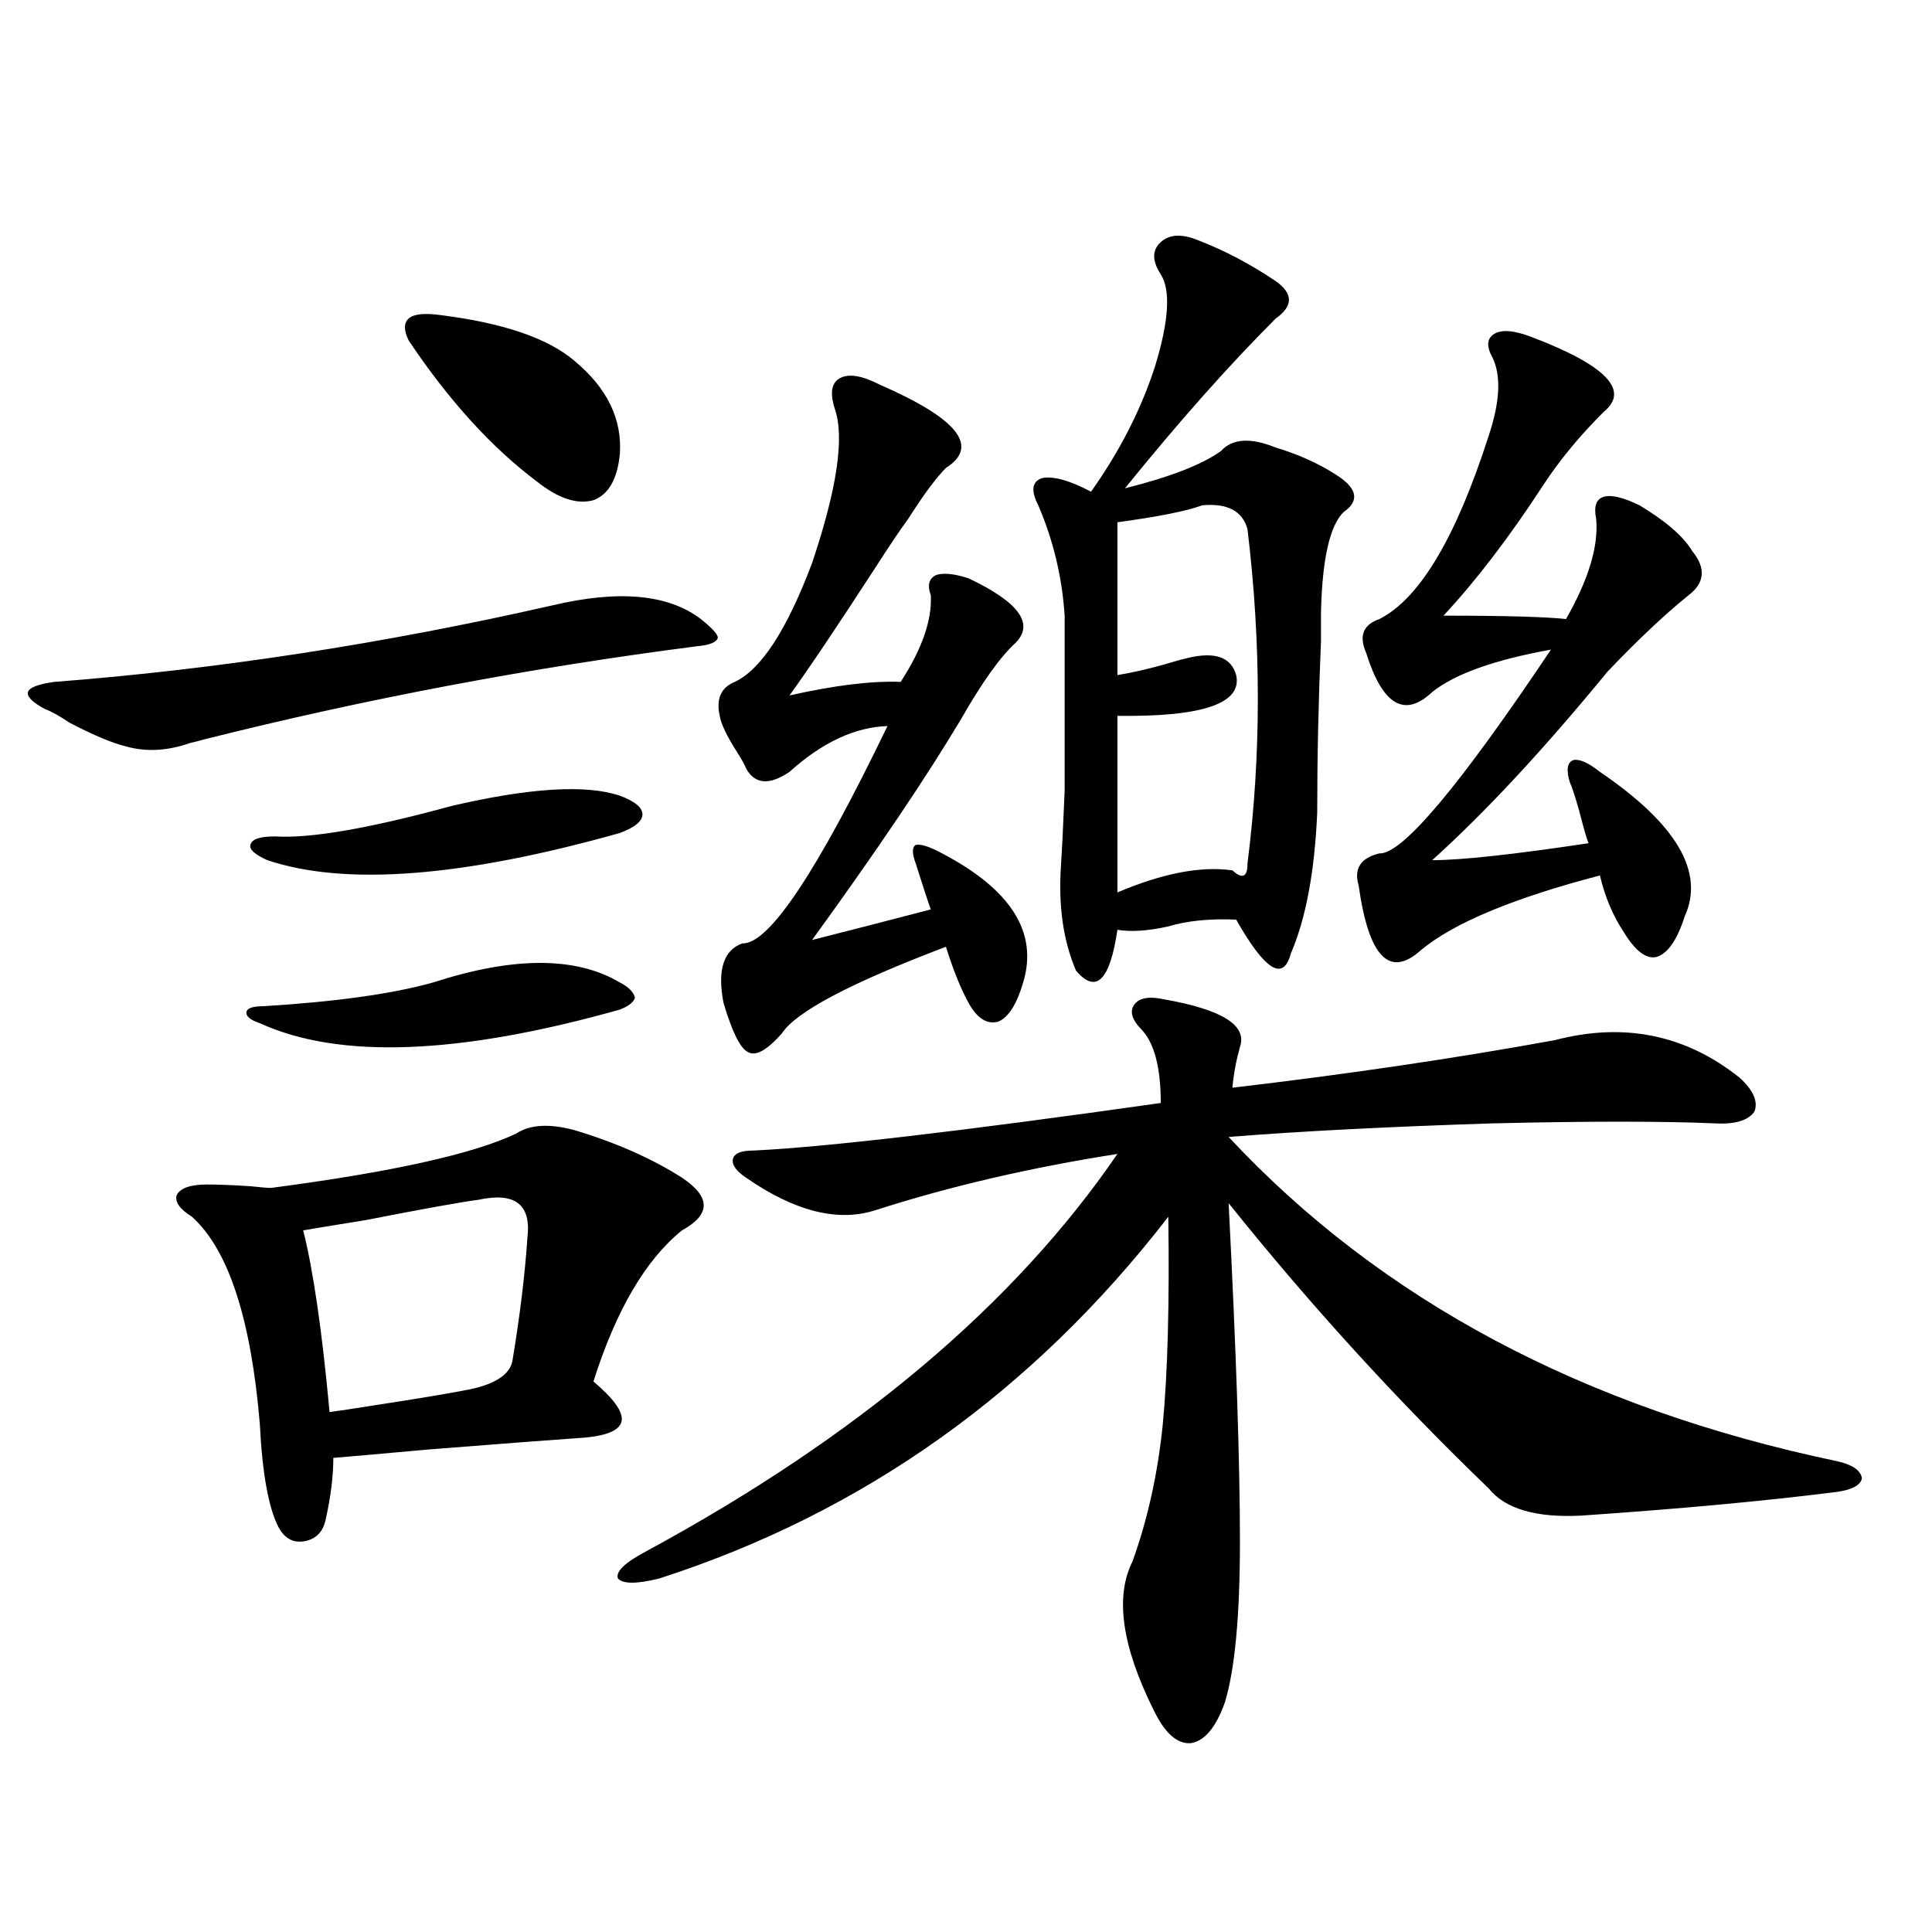
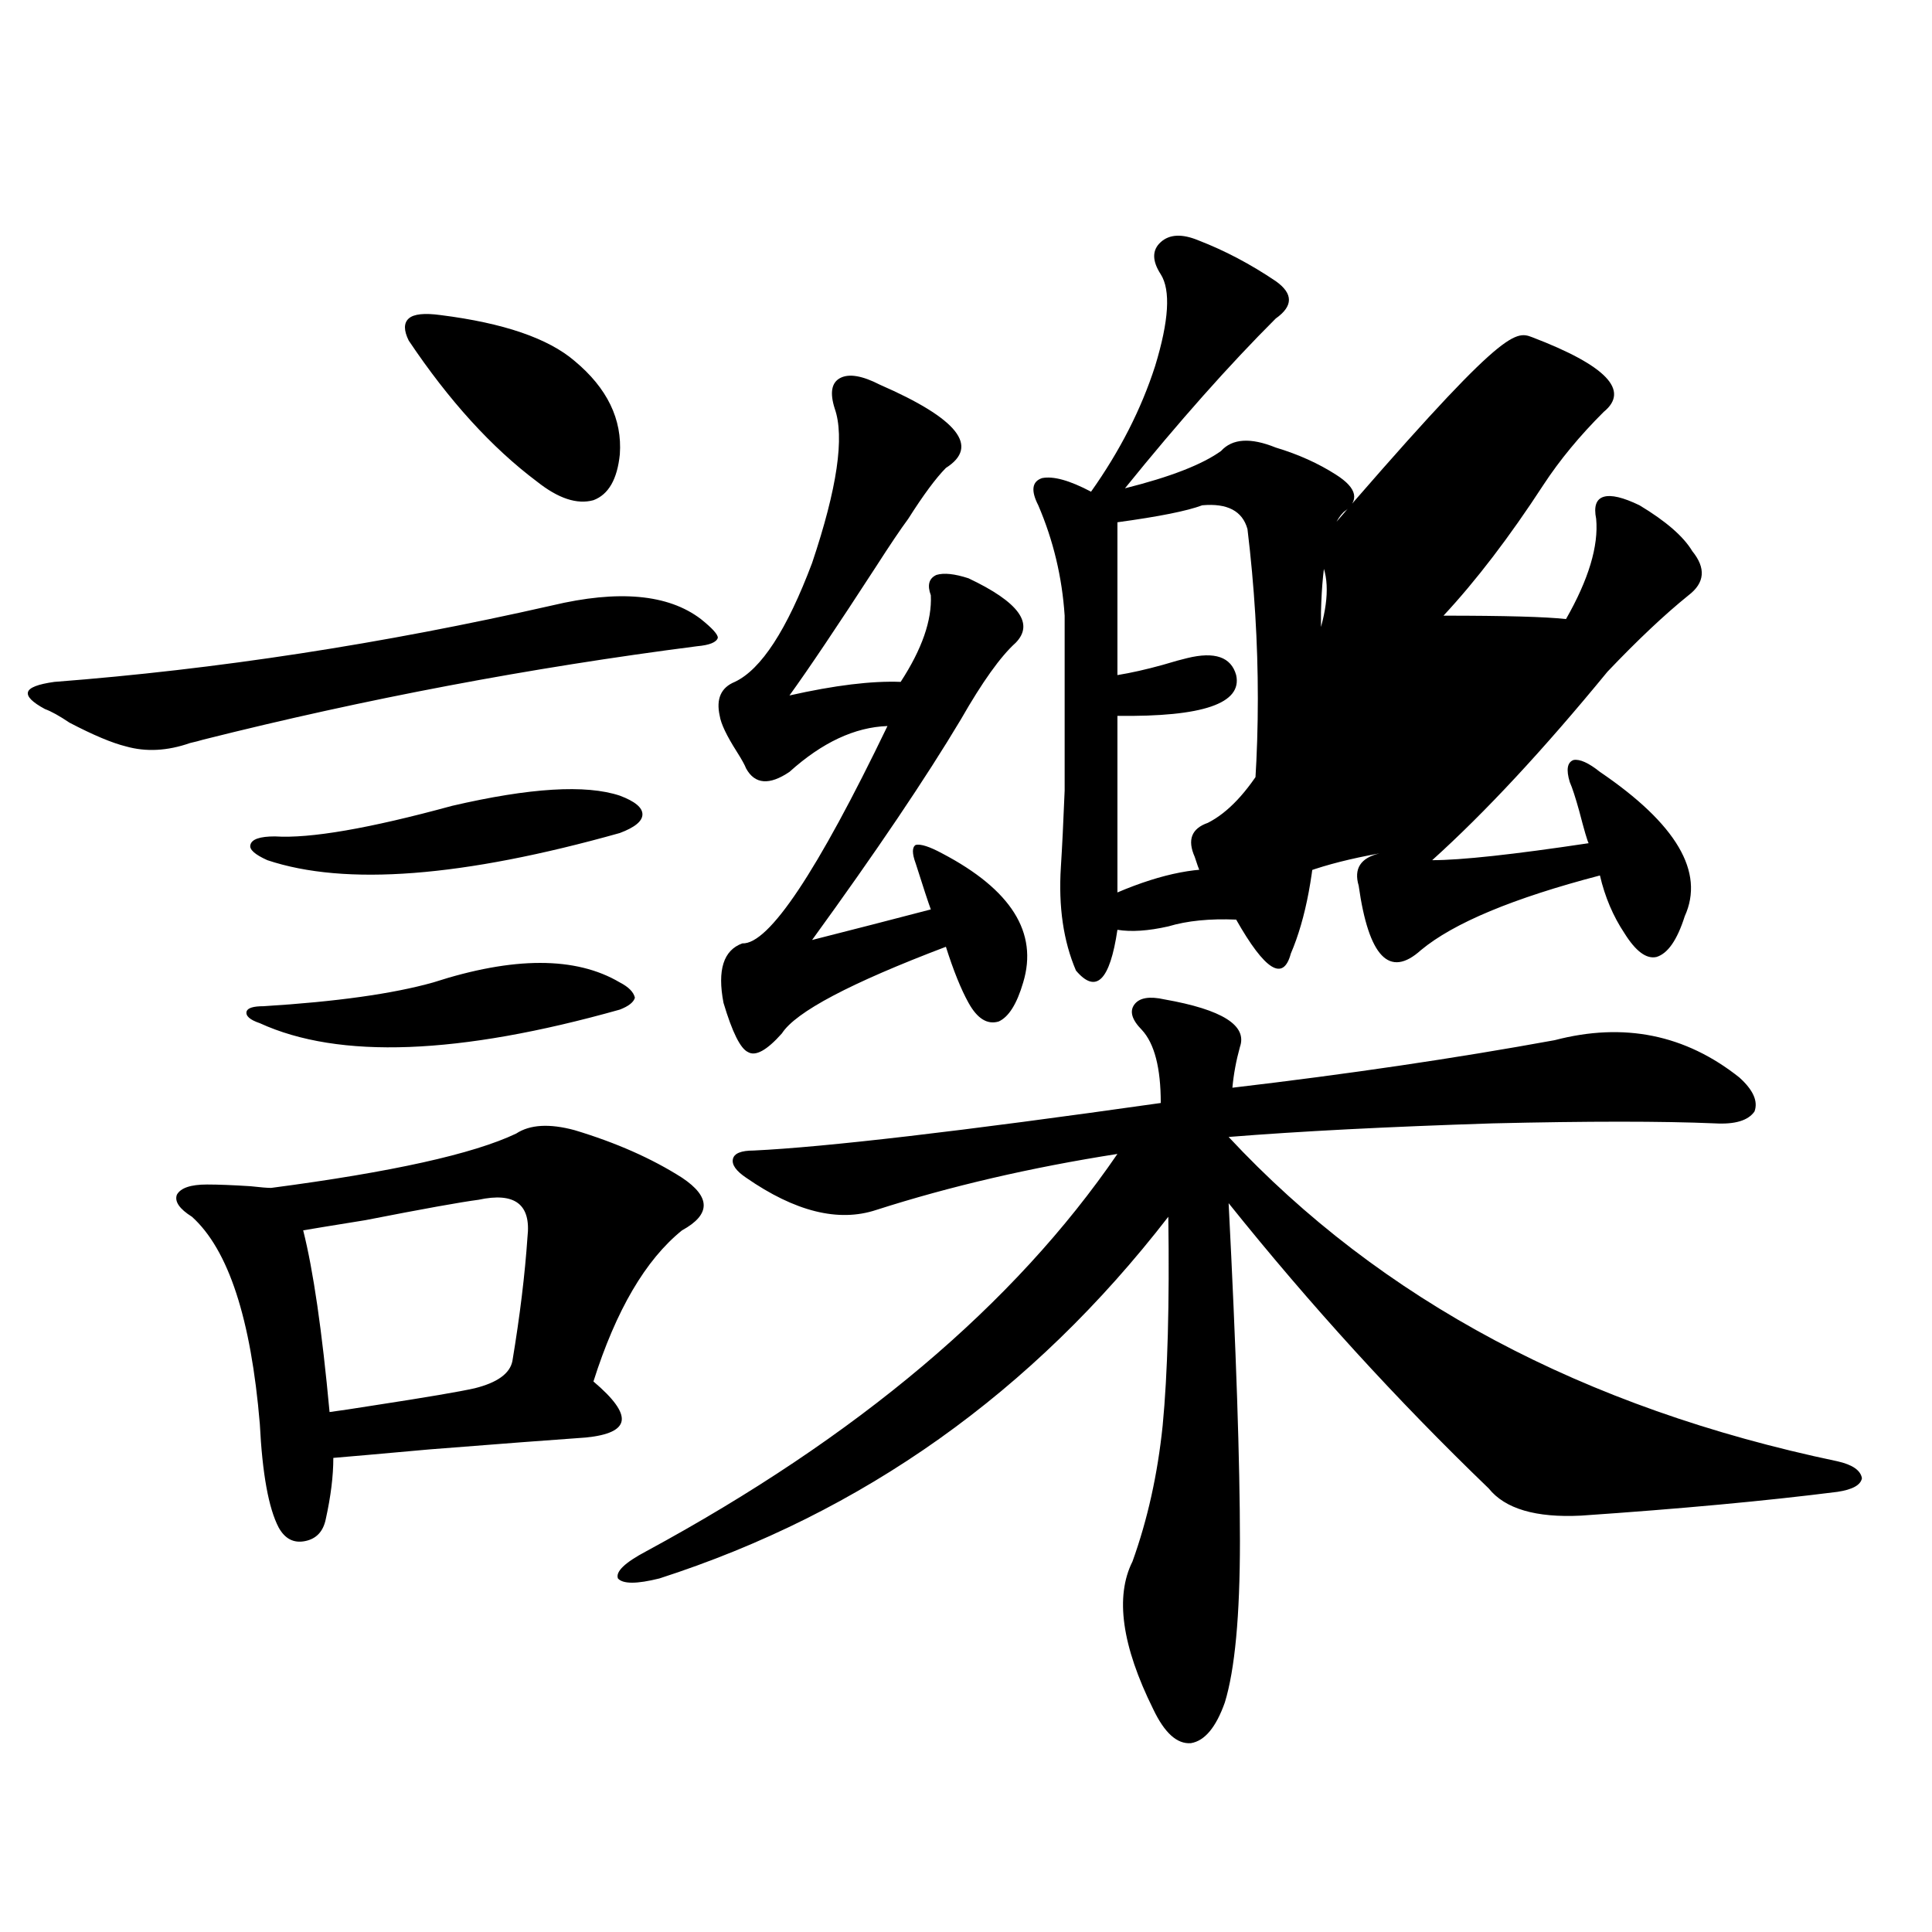
<svg xmlns="http://www.w3.org/2000/svg" version="1.1" id="图层_1" x="0px" y="0px" width="1000px" height="1000px" viewBox="0 0 1000 1000" enable-background="new 0 0 1000 1000" xml:space="preserve">
-   <path d="M285.7,313.391c34.466-8.198,60.151-5.851,77.071,7.031c5.854,4.696,8.78,7.91,8.78,9.668  c-0.655,2.349-4.237,3.817-10.731,4.395c-86.507,11.138-171.703,27.246-255.604,48.34c-1.951,0.591-4.237,1.181-6.829,1.758  c-11.707,4.106-22.773,4.696-33.17,1.758c-7.164-1.758-16.92-5.851-29.268-12.305c-5.213-3.516-9.436-5.851-12.683-7.031  c-6.509-3.516-9.436-6.44-8.78-8.789c0.641-2.335,5.198-4.093,13.658-5.273C112.046,346.501,197.897,333.317,285.7,313.391z   M297.407,584.973c21.463,6.454,39.999,14.653,55.608,24.609c14.954,9.97,14.954,19.048,0,27.246  c-18.871,15.243-34.146,41.309-45.853,78.223c10.396,8.789,15.274,15.532,14.634,20.215c-0.655,4.696-6.829,7.622-18.536,8.789  c-16.92,1.181-43.901,3.228-80.974,6.152c-26.021,2.349-42.605,3.817-49.755,4.395c0,9.38-1.311,19.927-3.902,31.641  c-1.311,6.454-4.878,10.259-10.731,11.426c-5.854,1.181-10.411-1.167-13.658-7.031c-5.213-9.956-8.46-27.823-9.756-53.613  c-4.558-54.492-16.265-90.226-35.121-107.227c-6.509-4.093-9.115-7.91-7.805-11.426c1.951-3.516,7.149-5.273,15.609-5.273  c5.854,0,13.323,0.302,22.438,0.879c5.198,0.591,8.78,0.879,10.731,0.879c62.438-8.198,104.708-17.578,126.826-28.125  C274.313,582.048,284.39,581.457,297.407,584.973z M224.238,508.508c41.615-13.472,73.81-13.472,96.583,0  c4.543,2.349,7.149,4.985,7.805,7.91c-0.655,2.349-3.262,4.395-7.805,6.152c-83.26,23.442-145.362,25.79-186.337,7.031  c-5.213-1.758-7.484-3.804-6.829-6.152c0.641-1.758,3.567-2.637,8.78-2.637C174.148,518.478,203.416,514.372,224.238,508.508z   M233.994,417.102c40.319-9.366,69.267-11.124,86.827-5.273c7.805,2.938,11.707,6.152,11.707,9.668s-3.902,6.743-11.707,9.668  c-81.309,22.852-142.115,27.548-182.435,14.063c-6.509-2.925-9.436-5.562-8.78-7.91c0.641-2.925,4.878-4.395,12.683-4.395  C160.49,434.103,191.068,428.829,233.994,417.102z M247.652,621.008c-9.115,1.181-28.627,4.696-58.535,10.547  c-18.216,2.938-28.947,4.696-32.194,5.273c5.198,20.517,9.756,51.855,13.658,94.043c4.543-0.577,12.348-1.758,23.414-3.516  c26.661-4.093,43.901-7.031,51.706-8.789c11.707-2.925,18.201-7.608,19.512-14.063c3.902-23.429,6.494-44.824,7.805-64.16  C274.969,623.356,266.509,616.915,247.652,621.008z M228.141,163.098c32.515,4.106,55.608,12.017,69.267,23.73  c16.905,14.063,24.71,30.185,23.414,48.34c-1.311,12.896-5.854,20.806-13.658,23.73c-8.46,2.349-18.216-0.879-29.268-9.668  c-23.414-17.578-45.532-41.886-66.34-72.949c-2.606-5.273-2.606-9.077,0-11.426C214.147,162.521,219.681,161.931,228.141,163.098z   M602.766,517.297c29.908,5.273,42.926,13.485,39.023,24.609c-1.951,7.031-3.262,14.063-3.902,21.094  c59.831-7.031,115.439-15.229,166.825-24.609c35.762-9.366,67.636-2.925,95.607,19.336c7.149,6.454,9.756,12.305,7.805,17.578  c-3.262,4.696-10.091,6.743-20.487,6.152c-27.316-1.167-65.699-1.167-115.119,0c-54.633,1.758-100.165,4.106-136.582,7.031  c78.688,84.375,183.73,140.337,315.114,167.871c7.805,1.758,12.027,4.696,12.683,8.789c-0.655,3.516-4.878,5.864-12.683,7.031  c-37.072,4.696-81.309,8.789-132.68,12.305c-23.414,1.181-39.358-3.516-47.804-14.063c-47.483-45.703-92.36-94.922-134.631-147.656  c3.902,76.177,5.854,134.473,5.854,174.902c0,38.672-2.606,66.495-7.805,83.496c-4.558,12.882-10.411,19.913-17.561,21.094  c-7.164,0.577-13.658-5.273-19.512-17.578c-16.265-32.821-19.847-58.31-10.731-76.465c7.805-21.671,13.003-45.112,15.609-70.313  c2.592-26.944,3.567-62.979,2.927-108.105c-70.242,90.829-158.045,153.231-263.408,187.207c-11.707,2.925-18.871,2.925-21.463,0  c-1.311-3.516,3.567-8.198,14.634-14.063c109.266-59.175,190.56-127.729,243.896-205.664  c-44.877,7.031-86.507,16.699-124.875,29.004c-19.512,6.454-41.95,0.879-67.315-16.699c-5.213-3.516-7.484-6.729-6.829-9.668  c0.641-2.925,4.223-4.395,10.731-4.395c37.072-1.758,107.314-9.956,210.727-24.609c0-18.155-3.262-30.762-9.756-37.793  c-5.213-5.273-6.509-9.668-3.902-13.184C589.748,516.418,594.961,515.539,602.766,517.297z M455.452,199.133  c40.319,17.578,51.706,31.942,34.146,43.066c-5.213,5.273-11.707,14.063-19.512,26.367c-3.902,5.273-9.436,13.485-16.585,24.609  c-20.167,31.063-35.121,53.325-44.877,66.797c23.414-5.273,42.591-7.608,57.56-7.031c11.052-16.987,16.25-31.929,15.609-44.824  c-1.951-5.273-0.976-8.789,2.927-10.547c3.902-1.167,9.421-0.577,16.585,1.758c26.006,12.305,34.146,23.442,24.39,33.398  c-7.805,7.031-17.24,20.215-28.292,39.551c-18.216,30.474-43.901,68.555-77.071,114.258c20.808-5.273,41.295-10.547,61.462-15.82  c-1.311-3.516-3.902-11.426-7.805-23.73c-1.951-5.273-1.951-8.487,0-9.668c2.592-0.577,7.149,0.879,13.658,4.395  c35.762,18.759,49.755,41.021,41.95,66.797c-3.262,11.138-7.484,17.88-12.683,20.215c-5.854,1.758-11.066-1.456-15.609-9.668  c-3.902-7.031-7.805-16.699-11.707-29.004c-49.435,18.759-77.727,33.7-84.876,44.824c-7.805,8.789-13.658,12.017-17.561,9.668  c-3.902-1.758-8.14-10.245-12.683-25.488c-3.262-16.987,0-27.246,9.756-30.762c13.658,0.591,38.688-36.914,75.12-112.5  c-16.92,0.591-33.825,8.501-50.73,23.73c-10.411,7.031-17.896,6.454-22.438-1.758c-0.655-1.758-2.286-4.683-4.878-8.789  c-5.213-8.198-8.14-14.351-8.78-18.457c-1.951-8.789,0.641-14.64,7.805-17.578c13.658-6.44,26.981-26.944,39.999-61.523  c13.003-38.672,16.905-65.327,11.707-79.98c-2.606-8.198-1.631-13.472,2.927-15.82C439.508,193.282,446.337,194.45,455.452,199.133z   M620.326,124.426c13.658,5.273,26.981,12.305,39.999,21.094c9.101,6.454,9.101,12.896,0,19.336  c-24.069,24.032-50.09,53.325-78.047,87.891c23.414-5.851,39.999-12.305,49.755-19.336c5.854-6.44,15.274-7.031,28.292-1.758  c11.707,3.516,22.104,8.212,31.219,14.063c11.052,7.031,12.348,13.485,3.902,19.336c-7.164,7.031-11.066,24.321-11.707,51.855  c0,2.349,0,7.333,0,14.941c-1.311,30.474-1.951,60.067-1.951,88.77c-1.311,30.474-5.854,54.794-13.658,72.949  c-3.902,14.653-13.338,8.789-28.292-17.578c-13.658-0.577-25.365,0.591-35.121,3.516c-10.411,2.349-19.191,2.938-26.341,1.758  c-3.902,26.367-11.066,33.398-21.463,21.094c-6.509-15.229-9.115-33.097-7.805-53.613c0.641-9.956,1.296-23.14,1.951-39.551  c0-8.198,0-18.745,0-31.641c0-9.956,0-29.581,0-58.887c-1.311-19.913-5.854-38.96-13.658-57.129  c-3.902-7.608-3.262-12.305,1.951-14.063c5.854-1.167,14.299,1.181,25.365,7.031c14.954-21.094,26.006-42.765,33.17-65.039  c7.149-23.429,8.125-39.249,2.927-47.461c-4.558-7.031-4.558-12.593,0-16.699C605.357,121.212,611.866,120.91,620.326,124.426z   M645.691,273.84c-2.606-9.366-10.411-13.472-23.414-12.305c-7.805,2.938-22.438,5.864-43.901,8.789v79.102  c7.149-1.167,14.954-2.925,23.414-5.273c5.854-1.758,10.076-2.925,12.683-3.516c14.299-3.516,22.759-0.577,25.365,8.789  c3.247,14.653-17.24,21.685-61.462,21.094v91.406c23.414-9.956,43.246-13.761,59.511-11.426c2.592,2.349,4.543,3.228,5.854,2.637  c1.296-0.577,1.951-2.637,1.951-6.152C652.841,390.734,652.841,333.028,645.691,273.84z M793.005,174.523  c38.368,14.653,50.73,27.548,37.072,38.672c-12.362,12.305-22.773,24.911-31.219,37.793c-17.561,26.958-34.801,49.521-51.706,67.676  c31.859,0,53.002,0.591,63.413,1.758c11.707-20.503,16.905-37.793,15.609-51.855c-1.311-6.44,0-10.245,3.902-11.426  c3.902-1.167,10.076,0.302,18.536,4.395c13.658,8.212,22.759,16.122,27.316,23.73c7.149,8.789,6.494,16.411-1.951,22.852  c-12.362,9.97-26.341,23.153-41.95,39.551c-33.17,40.43-63.413,72.949-90.729,97.559c14.954,0,41.95-2.925,80.974-8.789  c-0.655-1.167-2.286-6.729-4.878-16.699c-1.951-7.031-3.582-12.003-4.878-14.941c-1.951-6.44-1.311-10.245,1.951-11.426  c3.247-0.577,7.805,1.47,13.658,6.152c39.664,26.958,54.298,51.855,43.901,74.707c-3.902,12.305-8.78,19.336-14.634,21.094  c-5.213,1.181-10.731-2.925-16.585-12.305c-5.854-8.789-10.091-18.745-12.683-29.883c-44.877,11.728-75.775,24.609-92.681,38.672  c-16.265,14.653-26.996,3.516-32.194-33.398c-2.606-8.789,0.976-14.351,10.731-16.699c11.707,0.591,41.295-34.565,88.778-105.469  c-29.268,5.273-49.755,12.606-61.462,21.973c-14.313,13.485-25.7,6.743-34.146-20.215c-3.902-8.789-1.631-14.64,6.829-17.578  c20.808-10.547,39.664-42.188,56.584-94.922c5.854-17.578,6.494-31.05,1.951-40.43c-3.262-5.851-2.927-9.956,0.976-12.305  C777.396,170.431,783.89,171.008,793.005,174.523z" />
+   <path d="M285.7,313.391c34.466-8.198,60.151-5.851,77.071,7.031c5.854,4.696,8.78,7.91,8.78,9.668  c-0.655,2.349-4.237,3.817-10.731,4.395c-86.507,11.138-171.703,27.246-255.604,48.34c-1.951,0.591-4.237,1.181-6.829,1.758  c-11.707,4.106-22.773,4.696-33.17,1.758c-7.164-1.758-16.92-5.851-29.268-12.305c-5.213-3.516-9.436-5.851-12.683-7.031  c-6.509-3.516-9.436-6.44-8.78-8.789c0.641-2.335,5.198-4.093,13.658-5.273C112.046,346.501,197.897,333.317,285.7,313.391z   M297.407,584.973c21.463,6.454,39.999,14.653,55.608,24.609c14.954,9.97,14.954,19.048,0,27.246  c-18.871,15.243-34.146,41.309-45.853,78.223c10.396,8.789,15.274,15.532,14.634,20.215c-0.655,4.696-6.829,7.622-18.536,8.789  c-16.92,1.181-43.901,3.228-80.974,6.152c-26.021,2.349-42.605,3.817-49.755,4.395c0,9.38-1.311,19.927-3.902,31.641  c-1.311,6.454-4.878,10.259-10.731,11.426c-5.854,1.181-10.411-1.167-13.658-7.031c-5.213-9.956-8.46-27.823-9.756-53.613  c-4.558-54.492-16.265-90.226-35.121-107.227c-6.509-4.093-9.115-7.91-7.805-11.426c1.951-3.516,7.149-5.273,15.609-5.273  c5.854,0,13.323,0.302,22.438,0.879c5.198,0.591,8.78,0.879,10.731,0.879c62.438-8.198,104.708-17.578,126.826-28.125  C274.313,582.048,284.39,581.457,297.407,584.973z M224.238,508.508c41.615-13.472,73.81-13.472,96.583,0  c4.543,2.349,7.149,4.985,7.805,7.91c-0.655,2.349-3.262,4.395-7.805,6.152c-83.26,23.442-145.362,25.79-186.337,7.031  c-5.213-1.758-7.484-3.804-6.829-6.152c0.641-1.758,3.567-2.637,8.78-2.637C174.148,518.478,203.416,514.372,224.238,508.508z   M233.994,417.102c40.319-9.366,69.267-11.124,86.827-5.273c7.805,2.938,11.707,6.152,11.707,9.668s-3.902,6.743-11.707,9.668  c-81.309,22.852-142.115,27.548-182.435,14.063c-6.509-2.925-9.436-5.562-8.78-7.91c0.641-2.925,4.878-4.395,12.683-4.395  C160.49,434.103,191.068,428.829,233.994,417.102z M247.652,621.008c-9.115,1.181-28.627,4.696-58.535,10.547  c-18.216,2.938-28.947,4.696-32.194,5.273c5.198,20.517,9.756,51.855,13.658,94.043c4.543-0.577,12.348-1.758,23.414-3.516  c26.661-4.093,43.901-7.031,51.706-8.789c11.707-2.925,18.201-7.608,19.512-14.063c3.902-23.429,6.494-44.824,7.805-64.16  C274.969,623.356,266.509,616.915,247.652,621.008z M228.141,163.098c32.515,4.106,55.608,12.017,69.267,23.73  c16.905,14.063,24.71,30.185,23.414,48.34c-1.311,12.896-5.854,20.806-13.658,23.73c-8.46,2.349-18.216-0.879-29.268-9.668  c-23.414-17.578-45.532-41.886-66.34-72.949c-2.606-5.273-2.606-9.077,0-11.426C214.147,162.521,219.681,161.931,228.141,163.098z   M602.766,517.297c29.908,5.273,42.926,13.485,39.023,24.609c-1.951,7.031-3.262,14.063-3.902,21.094  c59.831-7.031,115.439-15.229,166.825-24.609c35.762-9.366,67.636-2.925,95.607,19.336c7.149,6.454,9.756,12.305,7.805,17.578  c-3.262,4.696-10.091,6.743-20.487,6.152c-27.316-1.167-65.699-1.167-115.119,0c-54.633,1.758-100.165,4.106-136.582,7.031  c78.688,84.375,183.73,140.337,315.114,167.871c7.805,1.758,12.027,4.696,12.683,8.789c-0.655,3.516-4.878,5.864-12.683,7.031  c-37.072,4.696-81.309,8.789-132.68,12.305c-23.414,1.181-39.358-3.516-47.804-14.063c-47.483-45.703-92.36-94.922-134.631-147.656  c3.902,76.177,5.854,134.473,5.854,174.902c0,38.672-2.606,66.495-7.805,83.496c-4.558,12.882-10.411,19.913-17.561,21.094  c-7.164,0.577-13.658-5.273-19.512-17.578c-16.265-32.821-19.847-58.31-10.731-76.465c7.805-21.671,13.003-45.112,15.609-70.313  c2.592-26.944,3.567-62.979,2.927-108.105c-70.242,90.829-158.045,153.231-263.408,187.207c-11.707,2.925-18.871,2.925-21.463,0  c-1.311-3.516,3.567-8.198,14.634-14.063c109.266-59.175,190.56-127.729,243.896-205.664  c-44.877,7.031-86.507,16.699-124.875,29.004c-19.512,6.454-41.95,0.879-67.315-16.699c-5.213-3.516-7.484-6.729-6.829-9.668  c0.641-2.925,4.223-4.395,10.731-4.395c37.072-1.758,107.314-9.956,210.727-24.609c0-18.155-3.262-30.762-9.756-37.793  c-5.213-5.273-6.509-9.668-3.902-13.184C589.748,516.418,594.961,515.539,602.766,517.297z M455.452,199.133  c40.319,17.578,51.706,31.942,34.146,43.066c-5.213,5.273-11.707,14.063-19.512,26.367c-3.902,5.273-9.436,13.485-16.585,24.609  c-20.167,31.063-35.121,53.325-44.877,66.797c23.414-5.273,42.591-7.608,57.56-7.031c11.052-16.987,16.25-31.929,15.609-44.824  c-1.951-5.273-0.976-8.789,2.927-10.547c3.902-1.167,9.421-0.577,16.585,1.758c26.006,12.305,34.146,23.442,24.39,33.398  c-7.805,7.031-17.24,20.215-28.292,39.551c-18.216,30.474-43.901,68.555-77.071,114.258c20.808-5.273,41.295-10.547,61.462-15.82  c-1.311-3.516-3.902-11.426-7.805-23.73c-1.951-5.273-1.951-8.487,0-9.668c2.592-0.577,7.149,0.879,13.658,4.395  c35.762,18.759,49.755,41.021,41.95,66.797c-3.262,11.138-7.484,17.88-12.683,20.215c-5.854,1.758-11.066-1.456-15.609-9.668  c-3.902-7.031-7.805-16.699-11.707-29.004c-49.435,18.759-77.727,33.7-84.876,44.824c-7.805,8.789-13.658,12.017-17.561,9.668  c-3.902-1.758-8.14-10.245-12.683-25.488c-3.262-16.987,0-27.246,9.756-30.762c13.658,0.591,38.688-36.914,75.12-112.5  c-16.92,0.591-33.825,8.501-50.73,23.73c-10.411,7.031-17.896,6.454-22.438-1.758c-0.655-1.758-2.286-4.683-4.878-8.789  c-5.213-8.198-8.14-14.351-8.78-18.457c-1.951-8.789,0.641-14.64,7.805-17.578c13.658-6.44,26.981-26.944,39.999-61.523  c13.003-38.672,16.905-65.327,11.707-79.98c-2.606-8.198-1.631-13.472,2.927-15.82C439.508,193.282,446.337,194.45,455.452,199.133z   M620.326,124.426c13.658,5.273,26.981,12.305,39.999,21.094c9.101,6.454,9.101,12.896,0,19.336  c-24.069,24.032-50.09,53.325-78.047,87.891c23.414-5.851,39.999-12.305,49.755-19.336c5.854-6.44,15.274-7.031,28.292-1.758  c11.707,3.516,22.104,8.212,31.219,14.063c11.052,7.031,12.348,13.485,3.902,19.336c-7.164,7.031-11.066,24.321-11.707,51.855  c0,2.349,0,7.333,0,14.941c-1.311,30.474-1.951,60.067-1.951,88.77c-1.311,30.474-5.854,54.794-13.658,72.949  c-3.902,14.653-13.338,8.789-28.292-17.578c-13.658-0.577-25.365,0.591-35.121,3.516c-10.411,2.349-19.191,2.938-26.341,1.758  c-3.902,26.367-11.066,33.398-21.463,21.094c-6.509-15.229-9.115-33.097-7.805-53.613c0.641-9.956,1.296-23.14,1.951-39.551  c0-8.198,0-18.745,0-31.641c0-9.956,0-29.581,0-58.887c-1.311-19.913-5.854-38.96-13.658-57.129  c-3.902-7.608-3.262-12.305,1.951-14.063c5.854-1.167,14.299,1.181,25.365,7.031c14.954-21.094,26.006-42.765,33.17-65.039  c7.149-23.429,8.125-39.249,2.927-47.461c-4.558-7.031-4.558-12.593,0-16.699C605.357,121.212,611.866,120.91,620.326,124.426z   M645.691,273.84c-2.606-9.366-10.411-13.472-23.414-12.305c-7.805,2.938-22.438,5.864-43.901,8.789v79.102  c7.149-1.167,14.954-2.925,23.414-5.273c5.854-1.758,10.076-2.925,12.683-3.516c14.299-3.516,22.759-0.577,25.365,8.789  c3.247,14.653-17.24,21.685-61.462,21.094v91.406c23.414-9.956,43.246-13.761,59.511-11.426c2.592,2.349,4.543,3.228,5.854,2.637  c1.296-0.577,1.951-2.637,1.951-6.152C652.841,390.734,652.841,333.028,645.691,273.84z M793.005,174.523  c38.368,14.653,50.73,27.548,37.072,38.672c-12.362,12.305-22.773,24.911-31.219,37.793c-17.561,26.958-34.801,49.521-51.706,67.676  c31.859,0,53.002,0.591,63.413,1.758c11.707-20.503,16.905-37.793,15.609-51.855c-1.311-6.44,0-10.245,3.902-11.426  c3.902-1.167,10.076,0.302,18.536,4.395c13.658,8.212,22.759,16.122,27.316,23.73c7.149,8.789,6.494,16.411-1.951,22.852  c-12.362,9.97-26.341,23.153-41.95,39.551c-33.17,40.43-63.413,72.949-90.729,97.559c14.954,0,41.95-2.925,80.974-8.789  c-0.655-1.167-2.286-6.729-4.878-16.699c-1.951-7.031-3.582-12.003-4.878-14.941c-1.951-6.44-1.311-10.245,1.951-11.426  c3.247-0.577,7.805,1.47,13.658,6.152c39.664,26.958,54.298,51.855,43.901,74.707c-3.902,12.305-8.78,19.336-14.634,21.094  c-5.213,1.181-10.731-2.925-16.585-12.305c-5.854-8.789-10.091-18.745-12.683-29.883c-44.877,11.728-75.775,24.609-92.681,38.672  c-16.265,14.653-26.996,3.516-32.194-33.398c-2.606-8.789,0.976-14.351,10.731-16.699c-29.268,5.273-49.755,12.606-61.462,21.973c-14.313,13.485-25.7,6.743-34.146-20.215c-3.902-8.789-1.631-14.64,6.829-17.578  c20.808-10.547,39.664-42.188,56.584-94.922c5.854-17.578,6.494-31.05,1.951-40.43c-3.262-5.851-2.927-9.956,0.976-12.305  C777.396,170.431,783.89,171.008,793.005,174.523z" />
</svg>